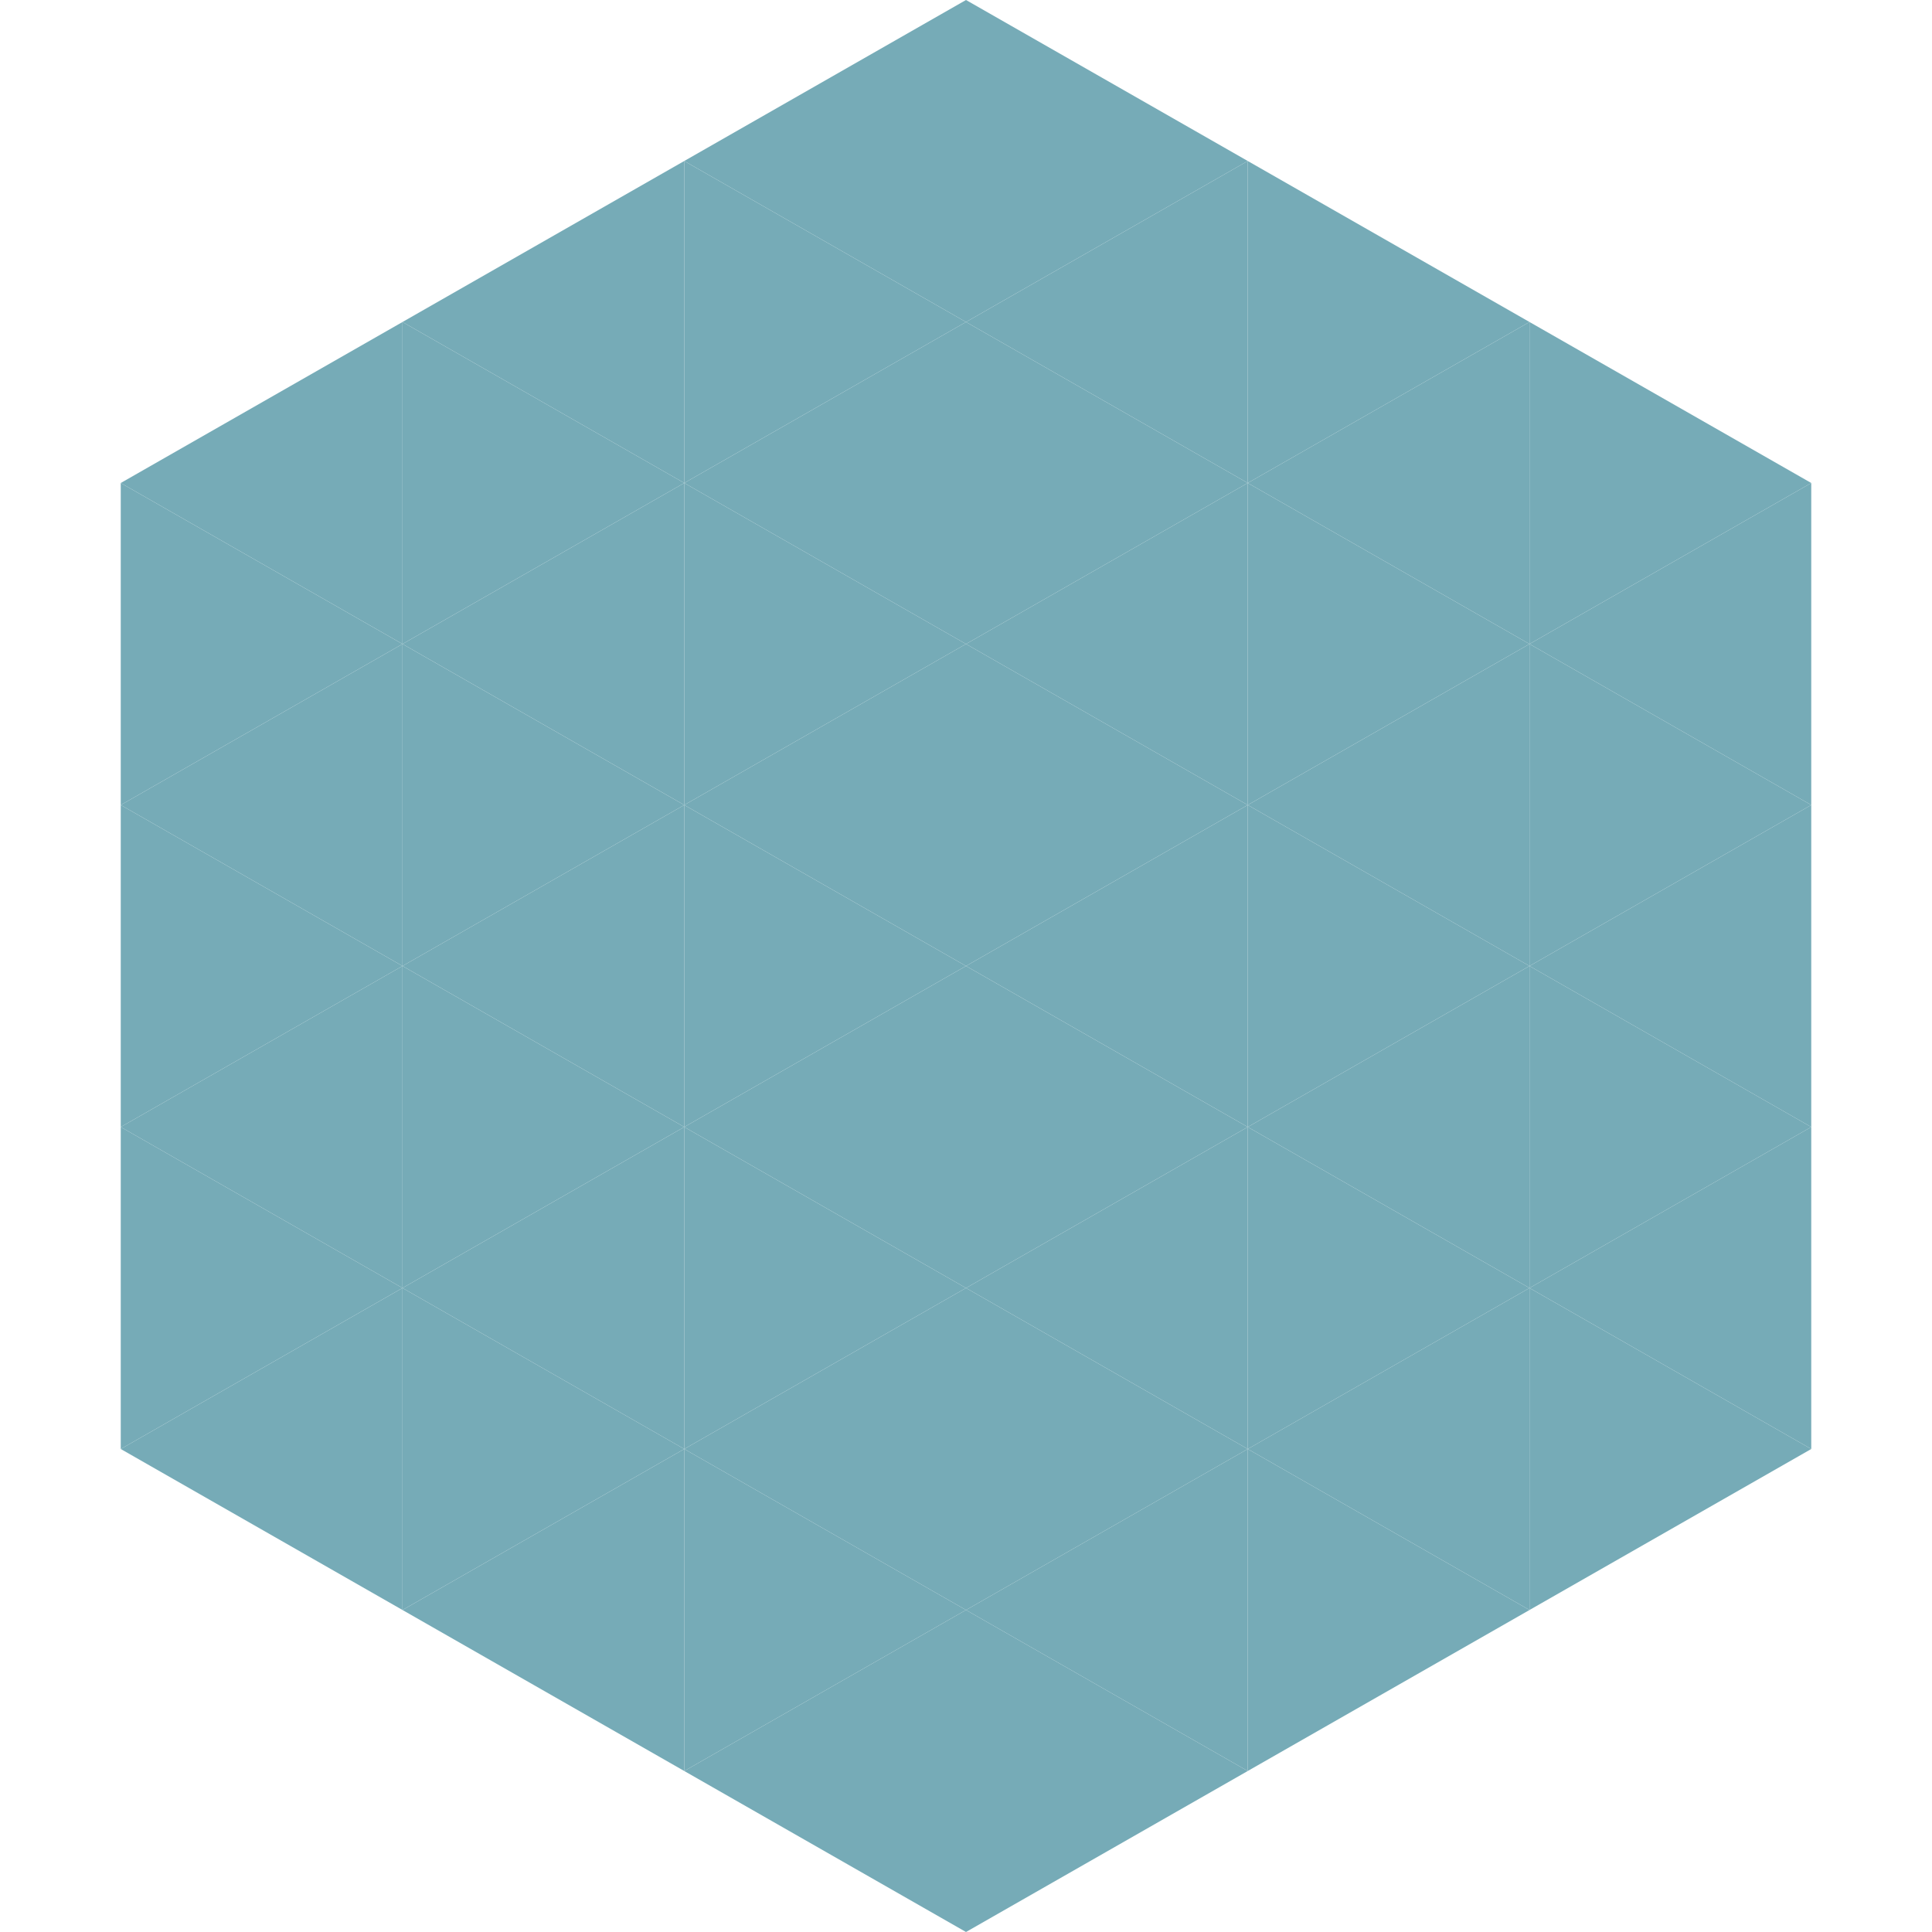
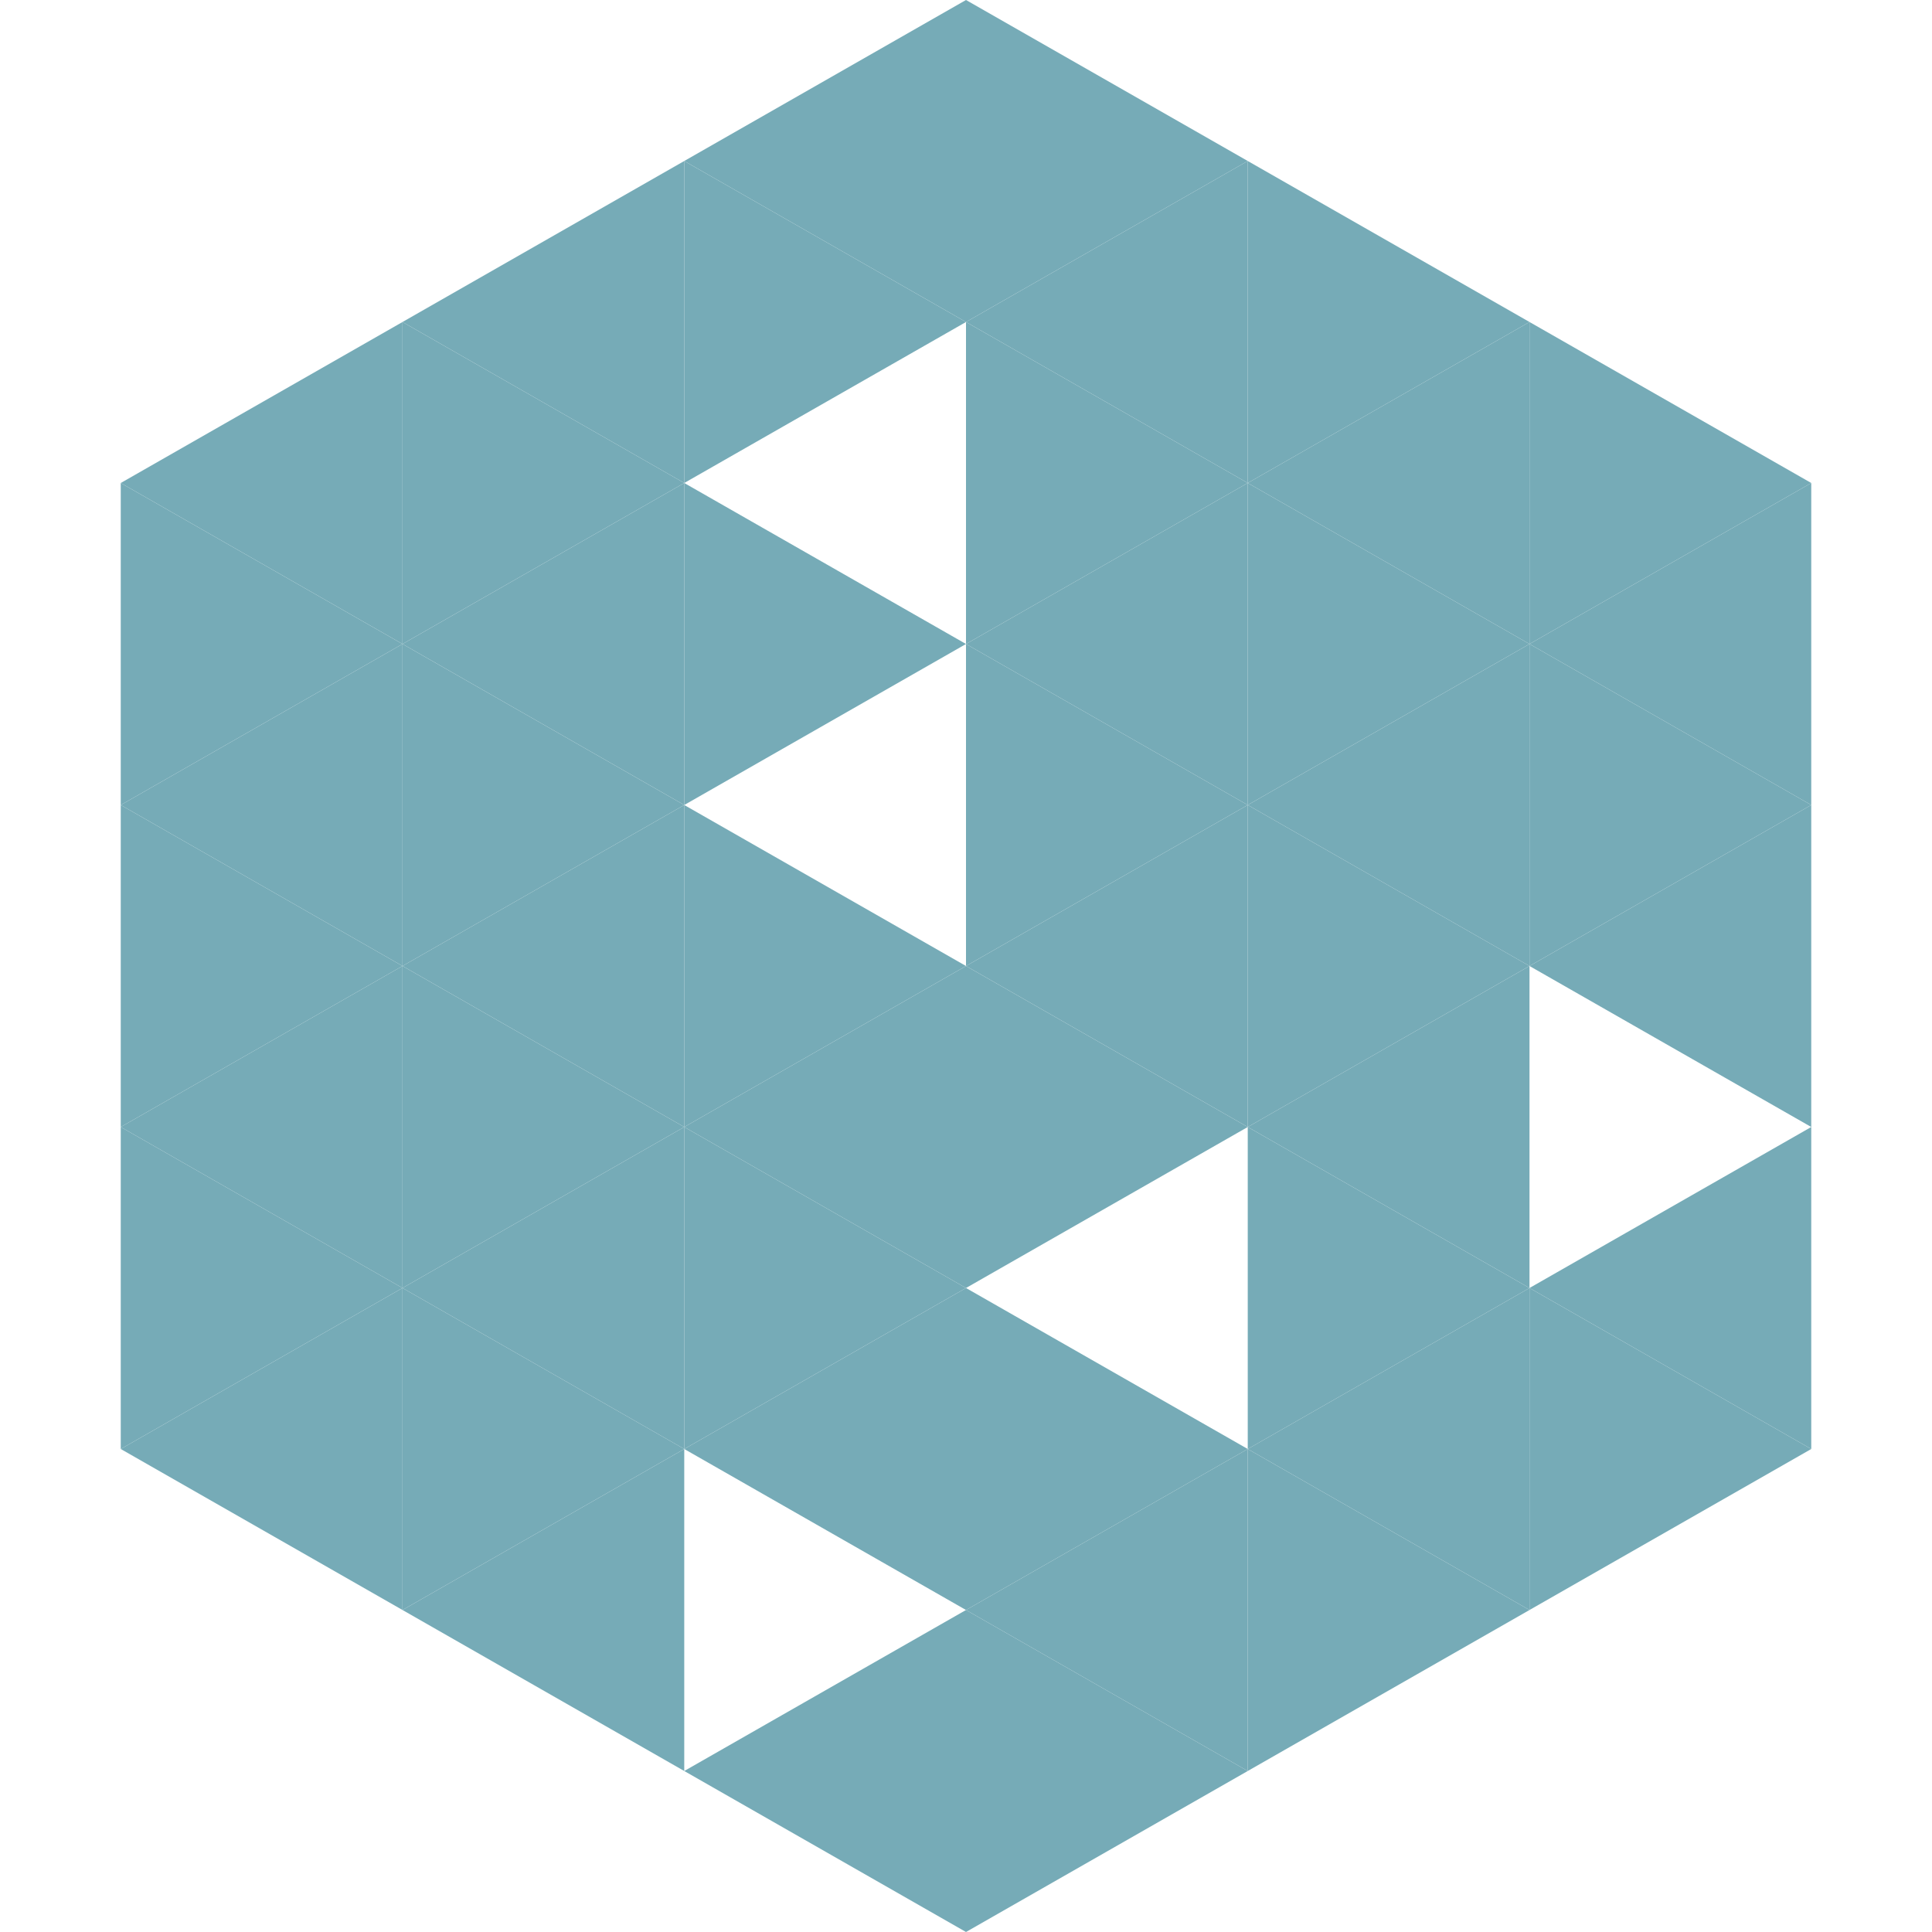
<svg xmlns="http://www.w3.org/2000/svg" width="240" height="240">
  <polygon points="50,40 15,60 50,80" style="fill:rgb(118,171,183)" />
  <polygon points="190,40 225,60 190,80" style="fill:rgb(118,171,183)" />
  <polygon points="15,60 50,80 15,100" style="fill:rgb(118,171,183)" />
  <polygon points="225,60 190,80 225,100" style="fill:rgb(118,171,183)" />
  <polygon points="50,80 15,100 50,120" style="fill:rgb(118,171,183)" />
  <polygon points="190,80 225,100 190,120" style="fill:rgb(118,171,183)" />
  <polygon points="15,100 50,120 15,140" style="fill:rgb(118,171,183)" />
  <polygon points="225,100 190,120 225,140" style="fill:rgb(118,171,183)" />
  <polygon points="50,120 15,140 50,160" style="fill:rgb(118,171,183)" />
-   <polygon points="190,120 225,140 190,160" style="fill:rgb(118,171,183)" />
  <polygon points="15,140 50,160 15,180" style="fill:rgb(118,171,183)" />
  <polygon points="225,140 190,160 225,180" style="fill:rgb(118,171,183)" />
  <polygon points="50,160 15,180 50,200" style="fill:rgb(118,171,183)" />
  <polygon points="190,160 225,180 190,200" style="fill:rgb(118,171,183)" />
  <polygon points="15,180 50,200 15,220" style="fill:rgb(255,255,255); fill-opacity:0" />
  <polygon points="225,180 190,200 225,220" style="fill:rgb(255,255,255); fill-opacity:0" />
  <polygon points="50,0 85,20 50,40" style="fill:rgb(255,255,255); fill-opacity:0" />
  <polygon points="190,0 155,20 190,40" style="fill:rgb(255,255,255); fill-opacity:0" />
  <polygon points="85,20 50,40 85,60" style="fill:rgb(118,171,183)" />
  <polygon points="155,20 190,40 155,60" style="fill:rgb(118,171,183)" />
  <polygon points="50,40 85,60 50,80" style="fill:rgb(118,171,183)" />
  <polygon points="190,40 155,60 190,80" style="fill:rgb(118,171,183)" />
  <polygon points="85,60 50,80 85,100" style="fill:rgb(118,171,183)" />
  <polygon points="155,60 190,80 155,100" style="fill:rgb(118,171,183)" />
  <polygon points="50,80 85,100 50,120" style="fill:rgb(118,171,183)" />
  <polygon points="190,80 155,100 190,120" style="fill:rgb(118,171,183)" />
  <polygon points="85,100 50,120 85,140" style="fill:rgb(118,171,183)" />
  <polygon points="155,100 190,120 155,140" style="fill:rgb(118,171,183)" />
  <polygon points="50,120 85,140 50,160" style="fill:rgb(118,171,183)" />
  <polygon points="190,120 155,140 190,160" style="fill:rgb(118,171,183)" />
  <polygon points="85,140 50,160 85,180" style="fill:rgb(118,171,183)" />
  <polygon points="155,140 190,160 155,180" style="fill:rgb(118,171,183)" />
  <polygon points="50,160 85,180 50,200" style="fill:rgb(118,171,183)" />
  <polygon points="190,160 155,180 190,200" style="fill:rgb(118,171,183)" />
  <polygon points="85,180 50,200 85,220" style="fill:rgb(118,171,183)" />
  <polygon points="155,180 190,200 155,220" style="fill:rgb(118,171,183)" />
  <polygon points="120,0 85,20 120,40" style="fill:rgb(118,171,183)" />
  <polygon points="120,0 155,20 120,40" style="fill:rgb(118,171,183)" />
  <polygon points="85,20 120,40 85,60" style="fill:rgb(118,171,183)" />
  <polygon points="155,20 120,40 155,60" style="fill:rgb(118,171,183)" />
-   <polygon points="120,40 85,60 120,80" style="fill:rgb(118,171,183)" />
  <polygon points="120,40 155,60 120,80" style="fill:rgb(118,171,183)" />
  <polygon points="85,60 120,80 85,100" style="fill:rgb(118,171,183)" />
  <polygon points="155,60 120,80 155,100" style="fill:rgb(118,171,183)" />
-   <polygon points="120,80 85,100 120,120" style="fill:rgb(118,171,183)" />
  <polygon points="120,80 155,100 120,120" style="fill:rgb(118,171,183)" />
  <polygon points="85,100 120,120 85,140" style="fill:rgb(118,171,183)" />
  <polygon points="155,100 120,120 155,140" style="fill:rgb(118,171,183)" />
  <polygon points="120,120 85,140 120,160" style="fill:rgb(118,171,183)" />
  <polygon points="120,120 155,140 120,160" style="fill:rgb(118,171,183)" />
  <polygon points="85,140 120,160 85,180" style="fill:rgb(118,171,183)" />
-   <polygon points="155,140 120,160 155,180" style="fill:rgb(118,171,183)" />
  <polygon points="120,160 85,180 120,200" style="fill:rgb(118,171,183)" />
  <polygon points="120,160 155,180 120,200" style="fill:rgb(118,171,183)" />
-   <polygon points="85,180 120,200 85,220" style="fill:rgb(118,171,183)" />
  <polygon points="155,180 120,200 155,220" style="fill:rgb(118,171,183)" />
  <polygon points="120,200 85,220 120,240" style="fill:rgb(118,171,183)" />
  <polygon points="120,200 155,220 120,240" style="fill:rgb(118,171,183)" />
  <polygon points="85,220 120,240 85,260" style="fill:rgb(255,255,255); fill-opacity:0" />
  <polygon points="155,220 120,240 155,260" style="fill:rgb(255,255,255); fill-opacity:0" />
</svg>